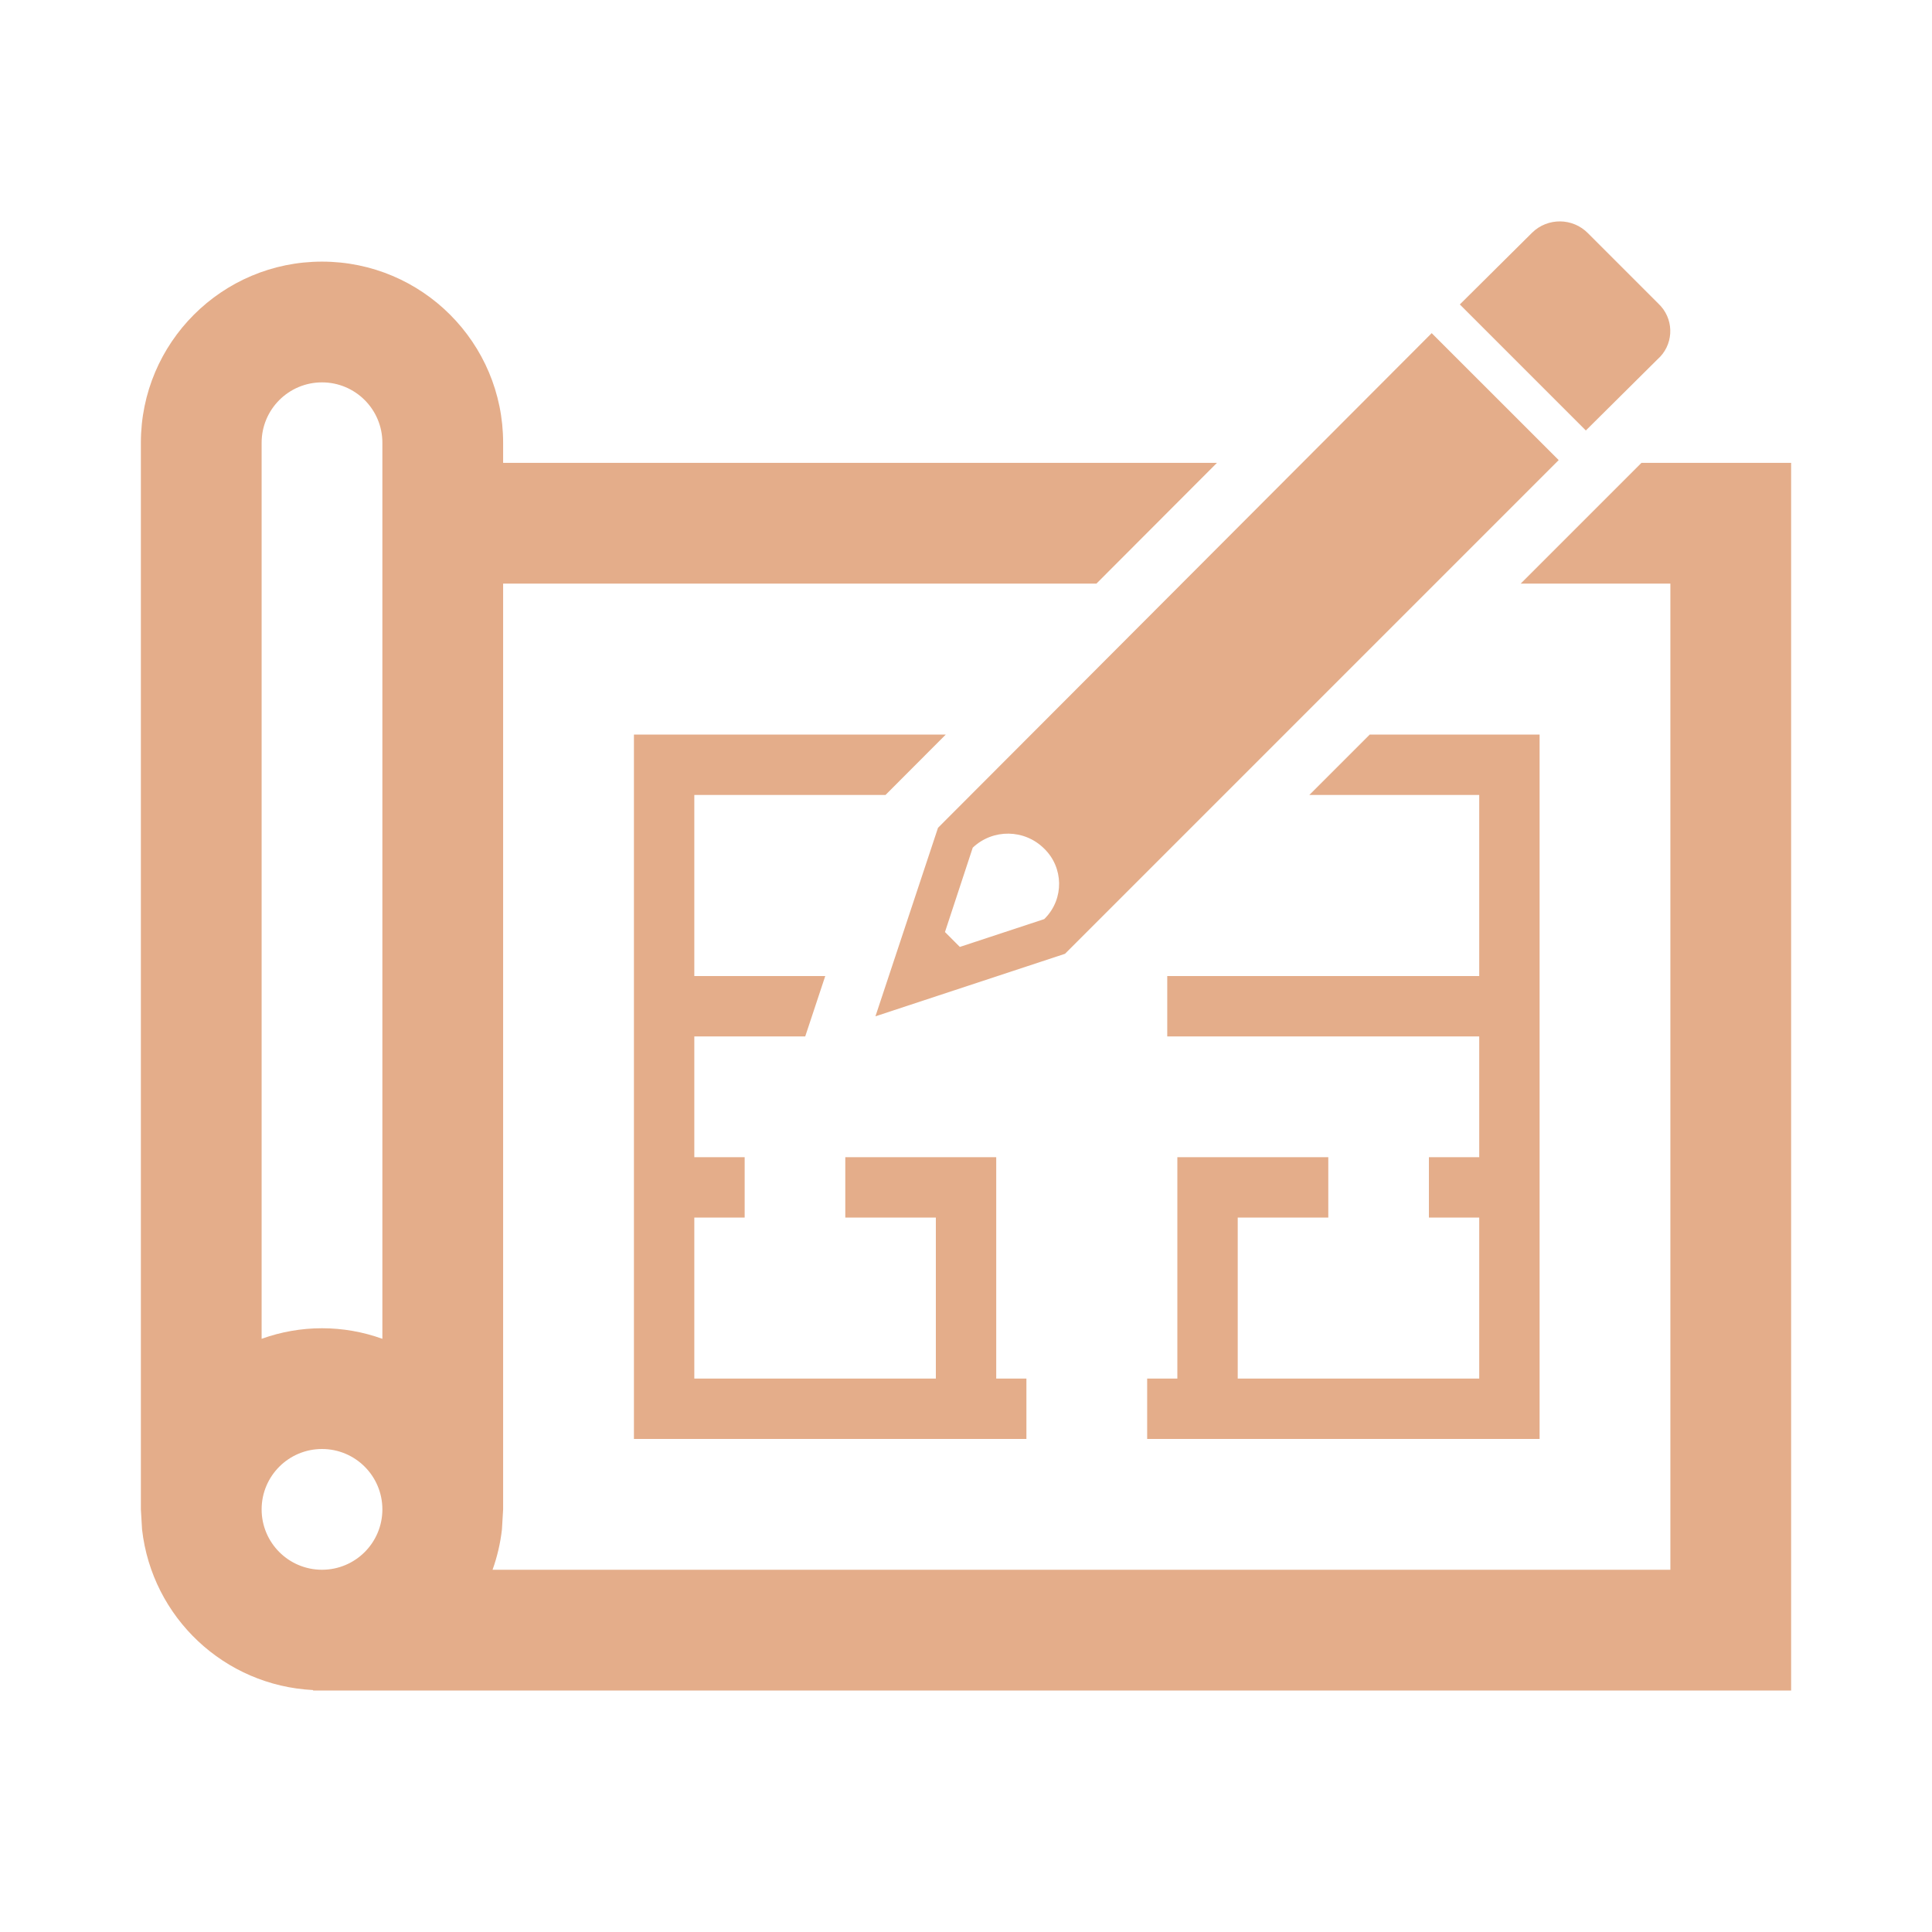
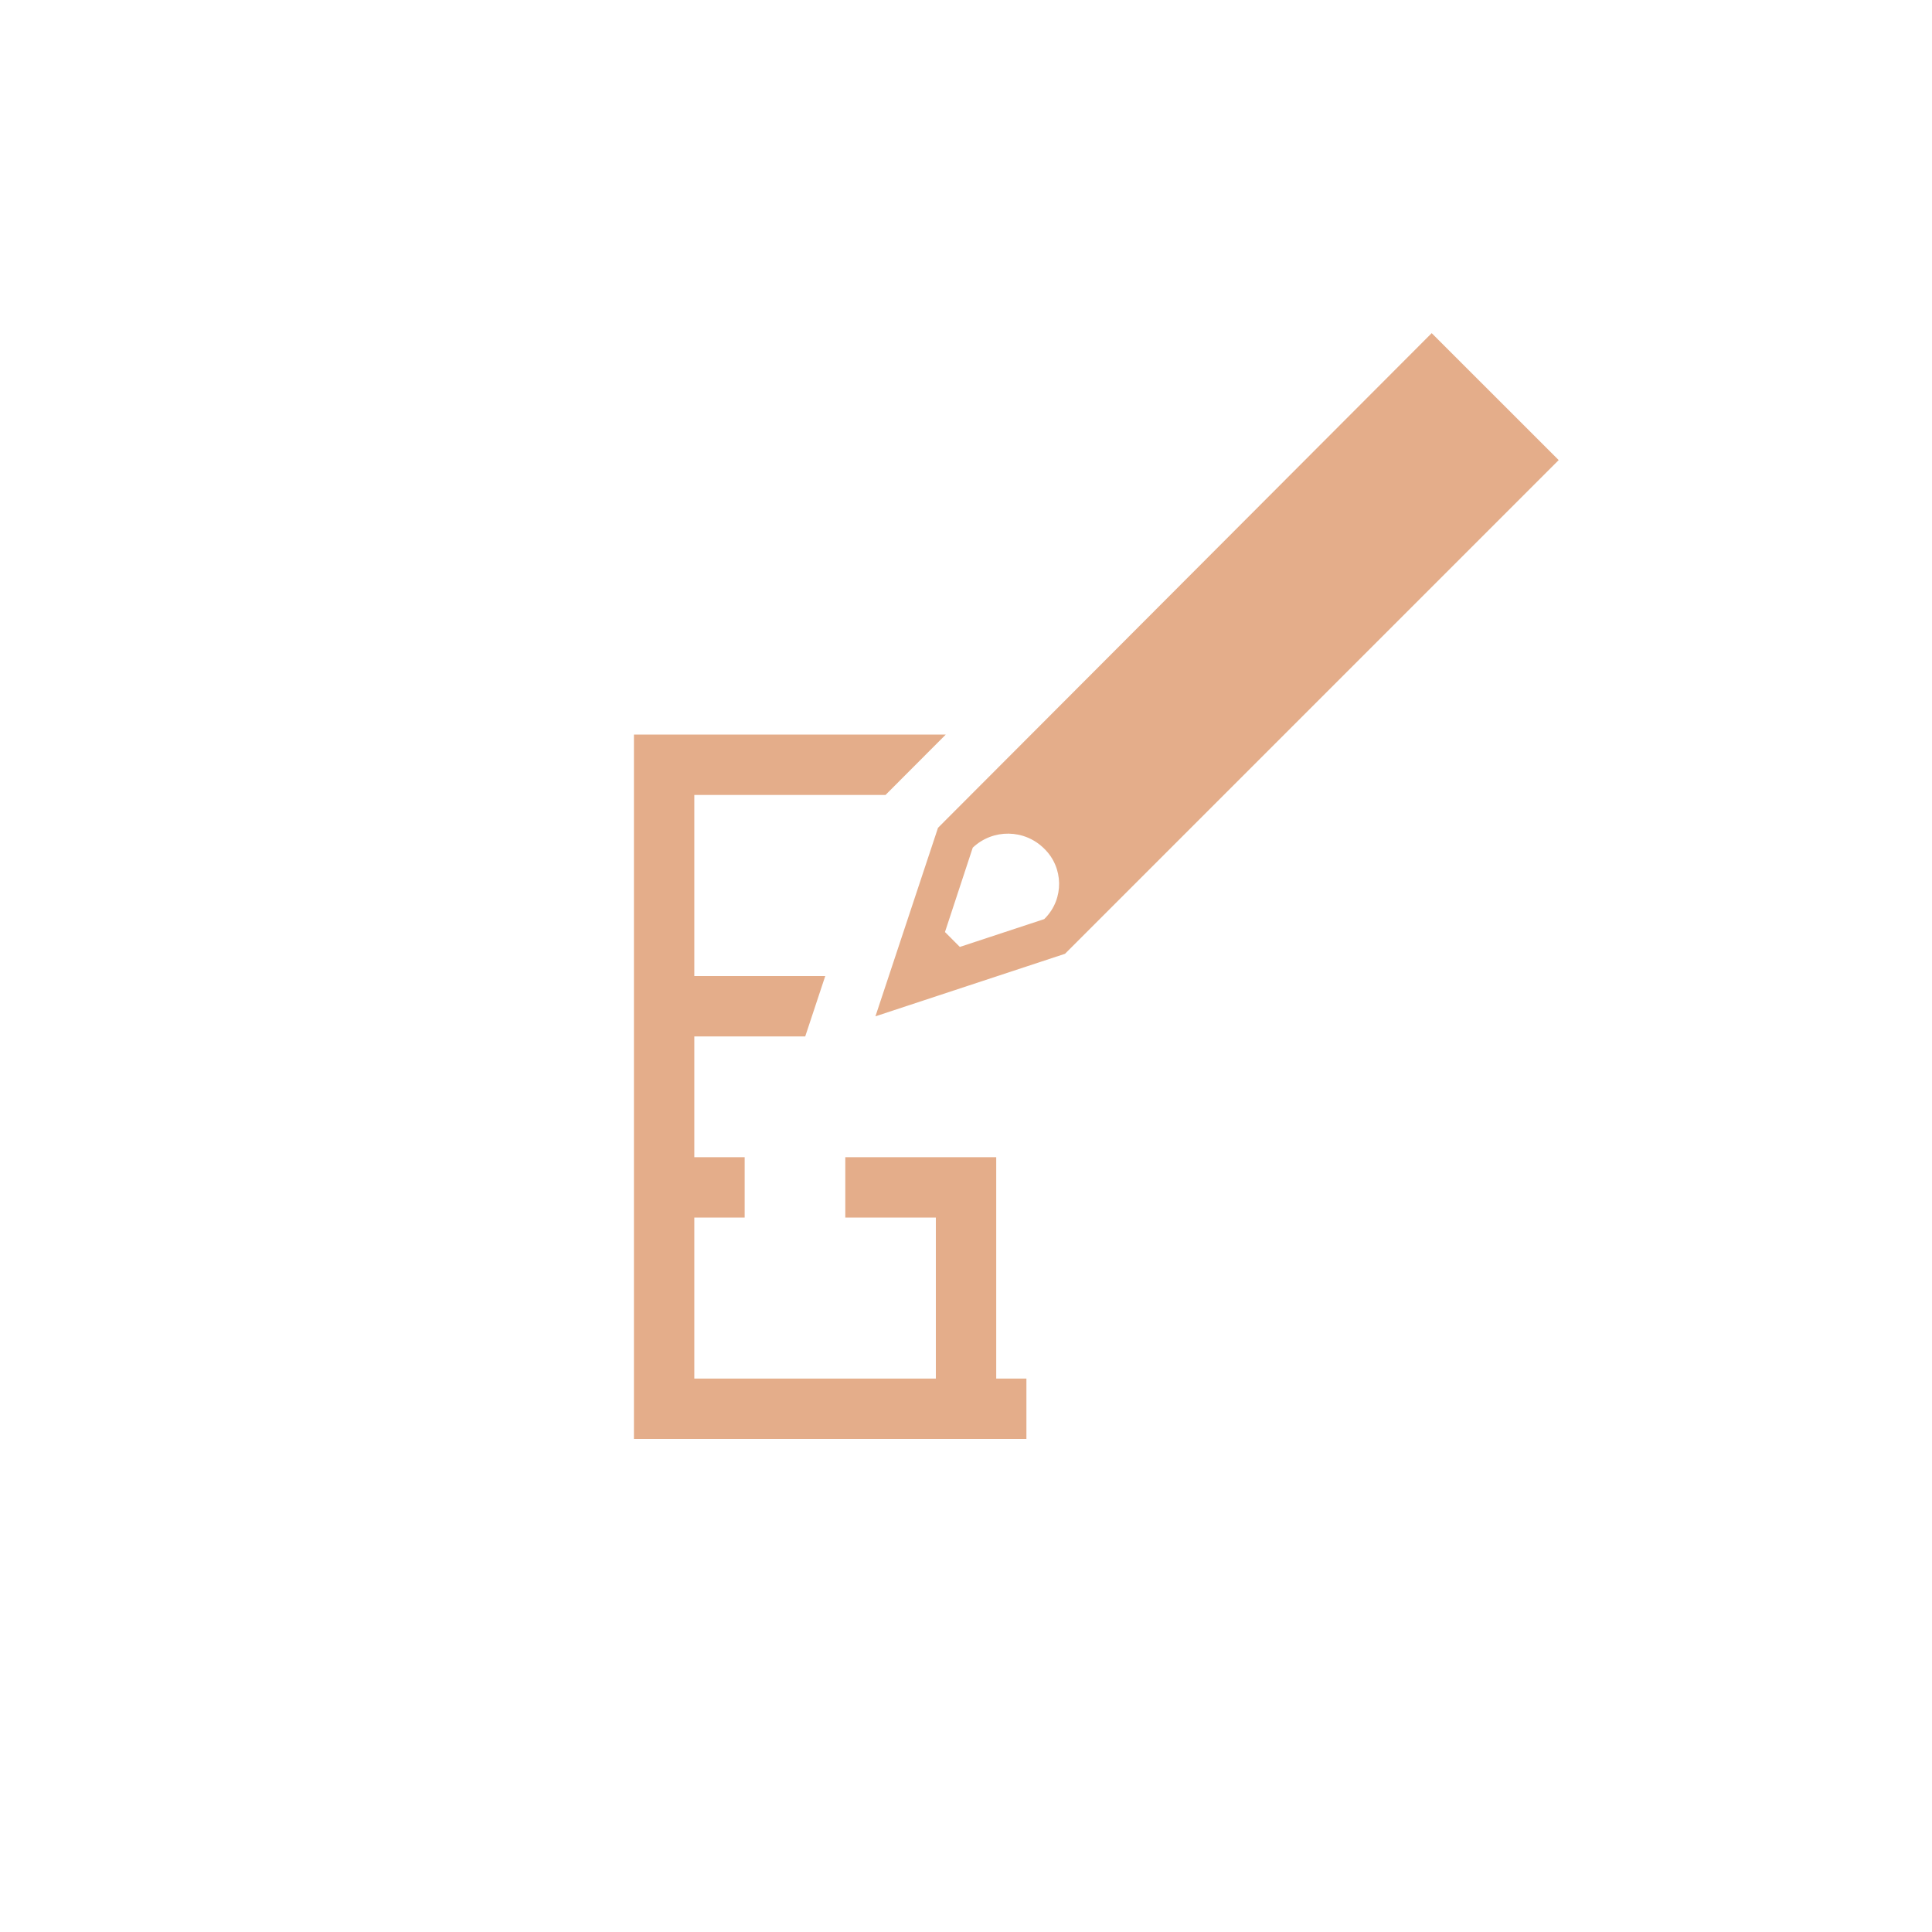
<svg xmlns="http://www.w3.org/2000/svg" version="1.1" viewBox="0 0 96 96" id="Icons_Blueprint" overflow="hidden">
-   <path d=" M 78.8 21.39 L 82.361 17.855 C 83.136 17.174 83.212 15.994 82.531 15.219 C 82.493 15.175 82.452 15.133 82.41 15.093 L 78.91 11.593 C 78.152 10.817 76.907 10.802 76.131 11.561 C 76.12 11.571 76.11 11.582 76.099 11.593 L 72.538 15.128 Z" fill="#E4AD8A" />
-   <path d=" M 66.002 60.5 L 66.002 57.5 L 58.502 57.5 L 58.502 68.5 L 57.002 68.5 L 57.002 71.5 L 76.502 71.5 L 76.502 36.5 L 68.061 36.5 L 65.061 39.5 L 73.502 39.5 L 73.502 48.5 L 58 48.5 L 58 51.5 L 73.502 51.5 L 73.502 57.5 L 71.002 57.5 L 71.002 60.5 L 73.502 60.5 L 73.502 68.5 L 61.502 68.5 L 61.502 60.5 L 66.002 60.5 Z" fill="#E4AD8A" />
-   <path d=" M 81.561 23 L 75.561 29 L 83 29 L 83 78 L 24.475 78 C 24.707 77.353 24.863 76.682 24.941 76 L 25 75 L 25 29 L 54.48 29 L 60.469 23 L 25 23 L 25 22 C 25 17.029 20.971 13 16 13 C 11.029 13 7 17.029 7 22 L 7 75 L 7.059 76 C 7.557 80.382 11.154 83.759 15.559 83.978 L 15.559 84 L 89 84 L 89 23 Z M 16 78 C 14.343 78 13 76.657 13 75 C 13 73.343 14.343 72 16 72 C 17.657 72 19 73.343 19 75 C 19 76.657 17.657 78 16 78 Z M 19 66.525 C 17.061 65.825 14.939 65.825 13 66.525 L 13 22 C 13 20.343 14.343 19 16 19 C 17.657 19 19 20.343 19 22 Z" fill="#E4AD8A" />
  <path d=" M 44.001 39.5 L 46.995 36.5 L 31.5 36.5 L 31.5 71.5 L 51.002 71.5 L 51.002 68.5 L 49.502 68.5 L 49.502 57.5 L 42.002 57.5 L 42.002 60.5 L 46.502 60.5 L 46.502 68.5 L 34.5 68.5 L 34.5 60.5 L 37.002 60.5 L 37.002 57.5 L 34.5 57.5 L 34.5 51.5 L 40.011 51.5 L 41.006 48.5 L 34.5 48.5 L 34.5 39.5 L 44.001 39.5 Z" fill="#E4AD8A" />
  <path d=" M 71.14 16.554 L 46.609 41.133 L 43.5 50.5 L 52.92 47.393 L 77.45 22.862 Z M 51.886 45.67 L 47.694 47.052 L 46.955 46.312 L 48.335 42.12 C 49.337 41.172 50.911 41.194 51.886 42.169 C 52.853 43.108 52.876 44.653 51.937 45.619 C 51.92 45.636 51.903 45.653 51.886 45.67 Z" fill="#E4AD8A" />
</svg>